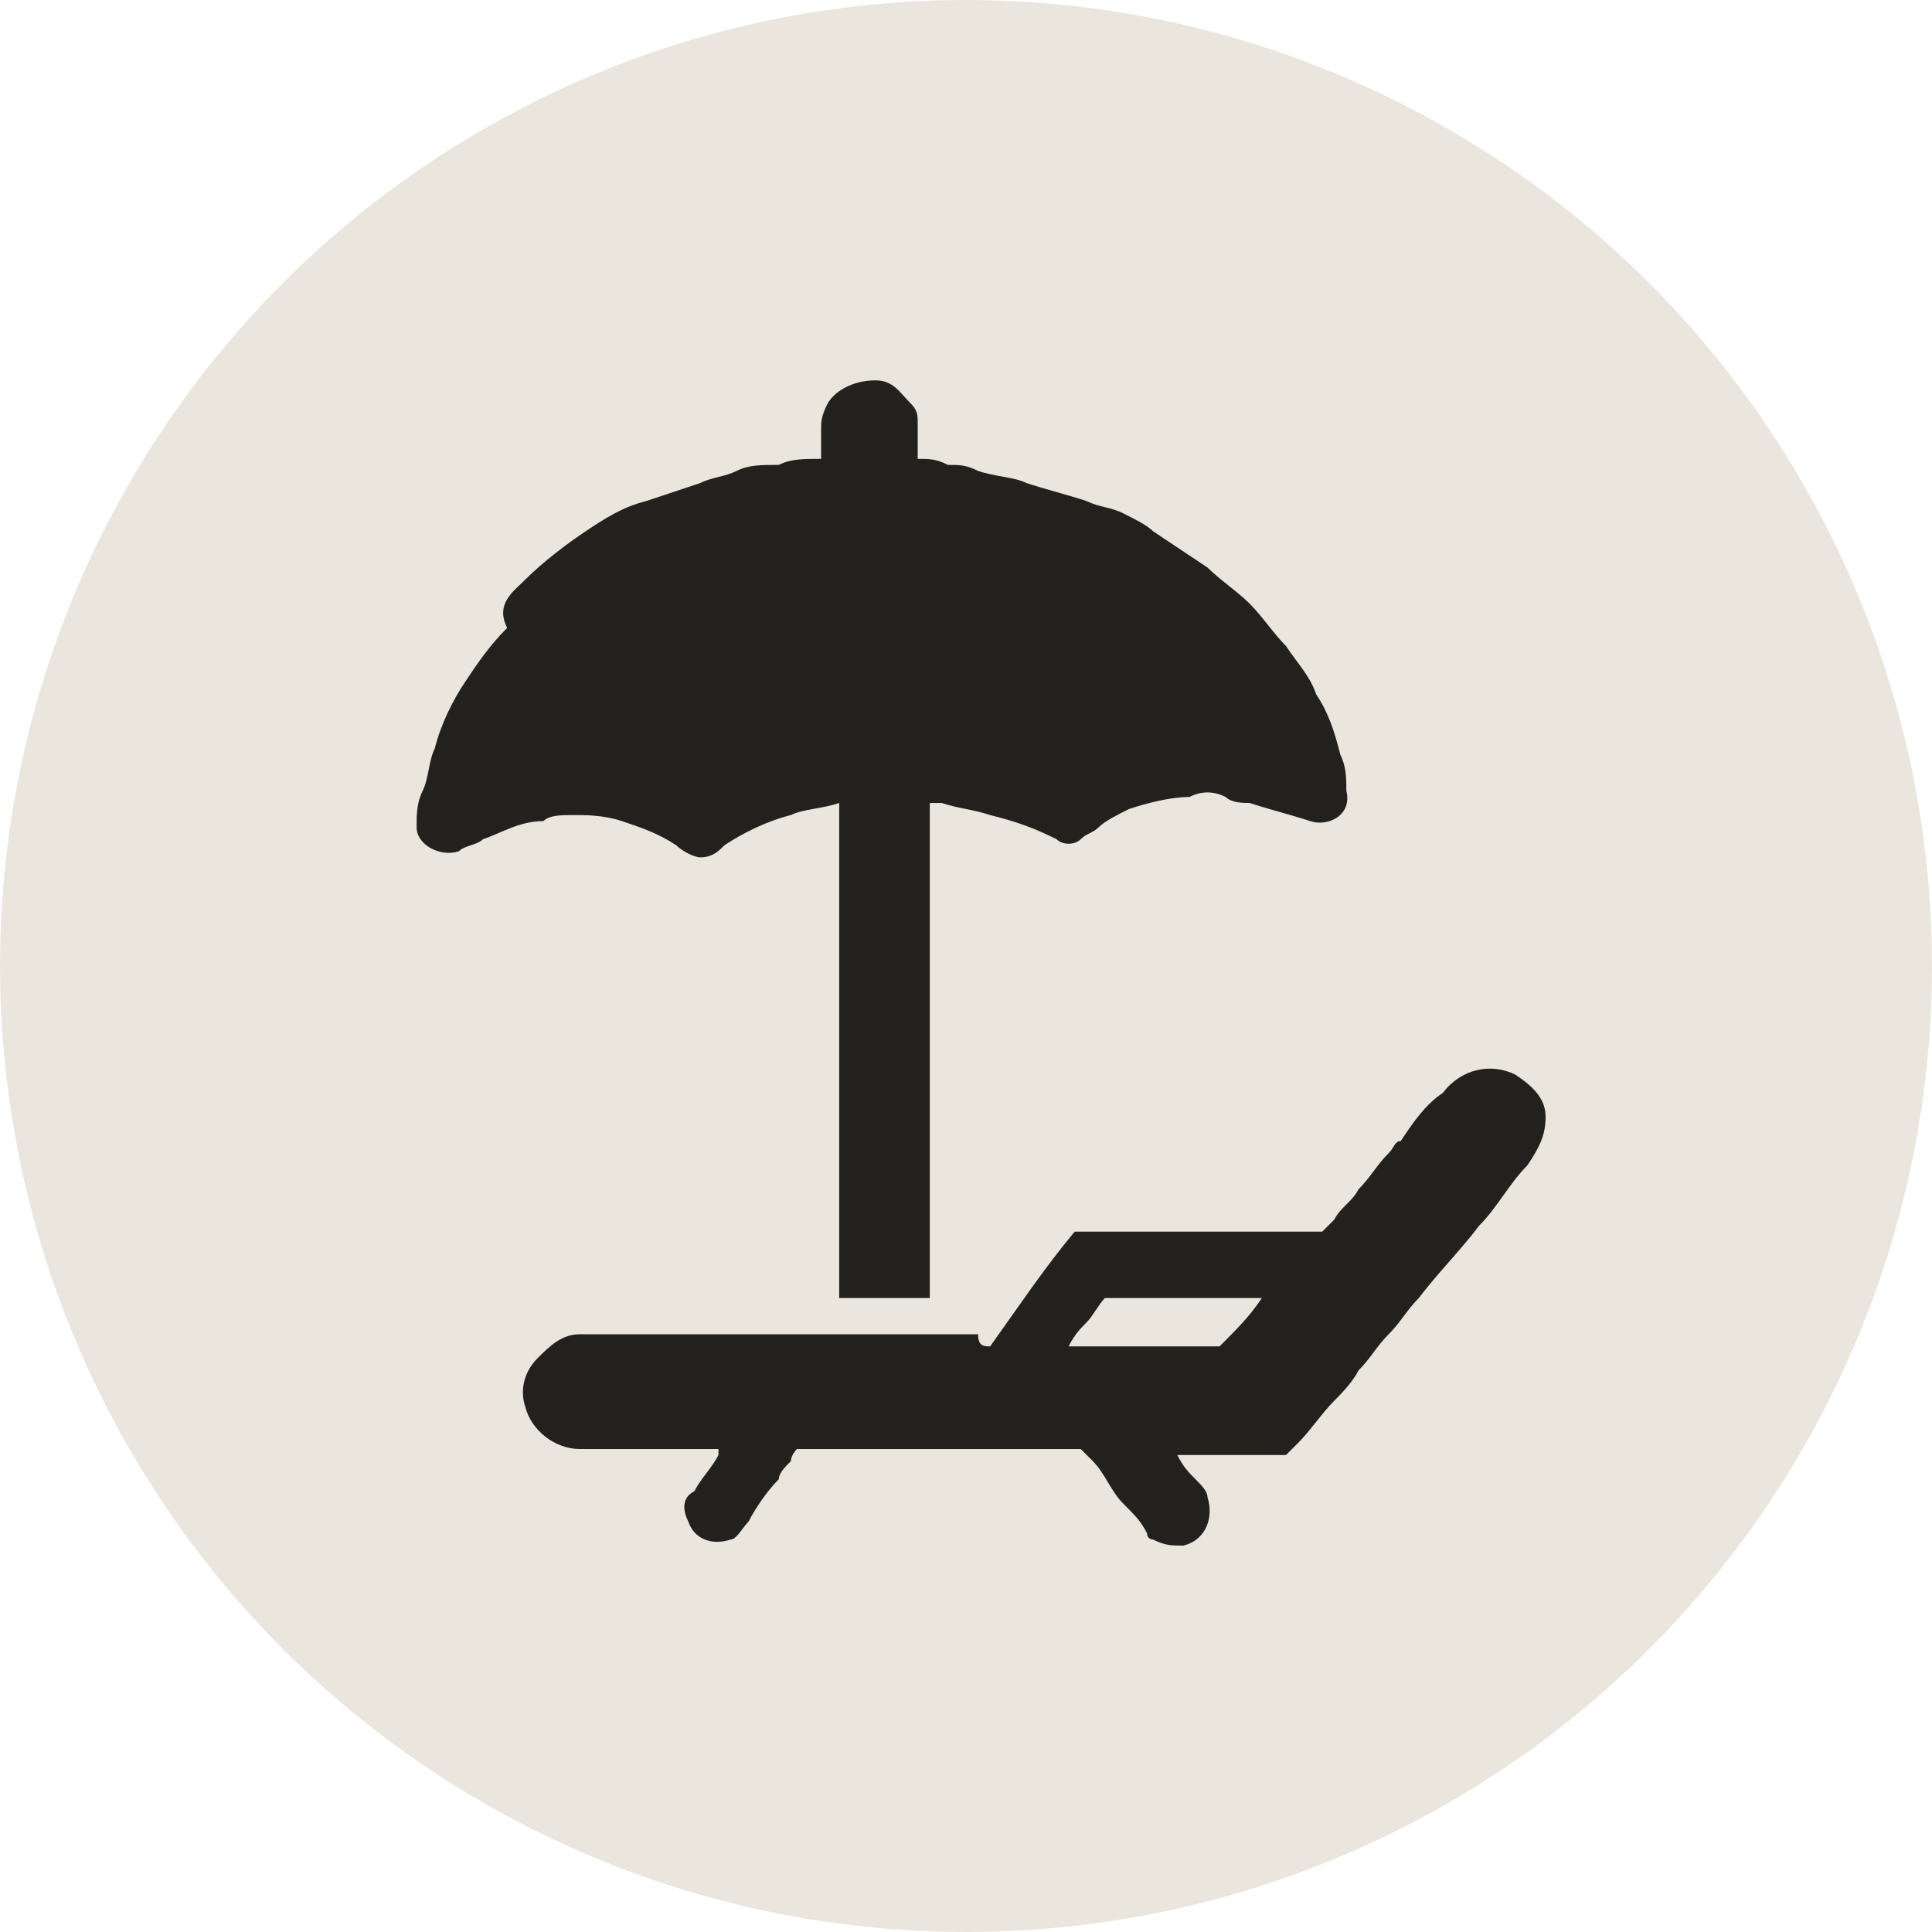
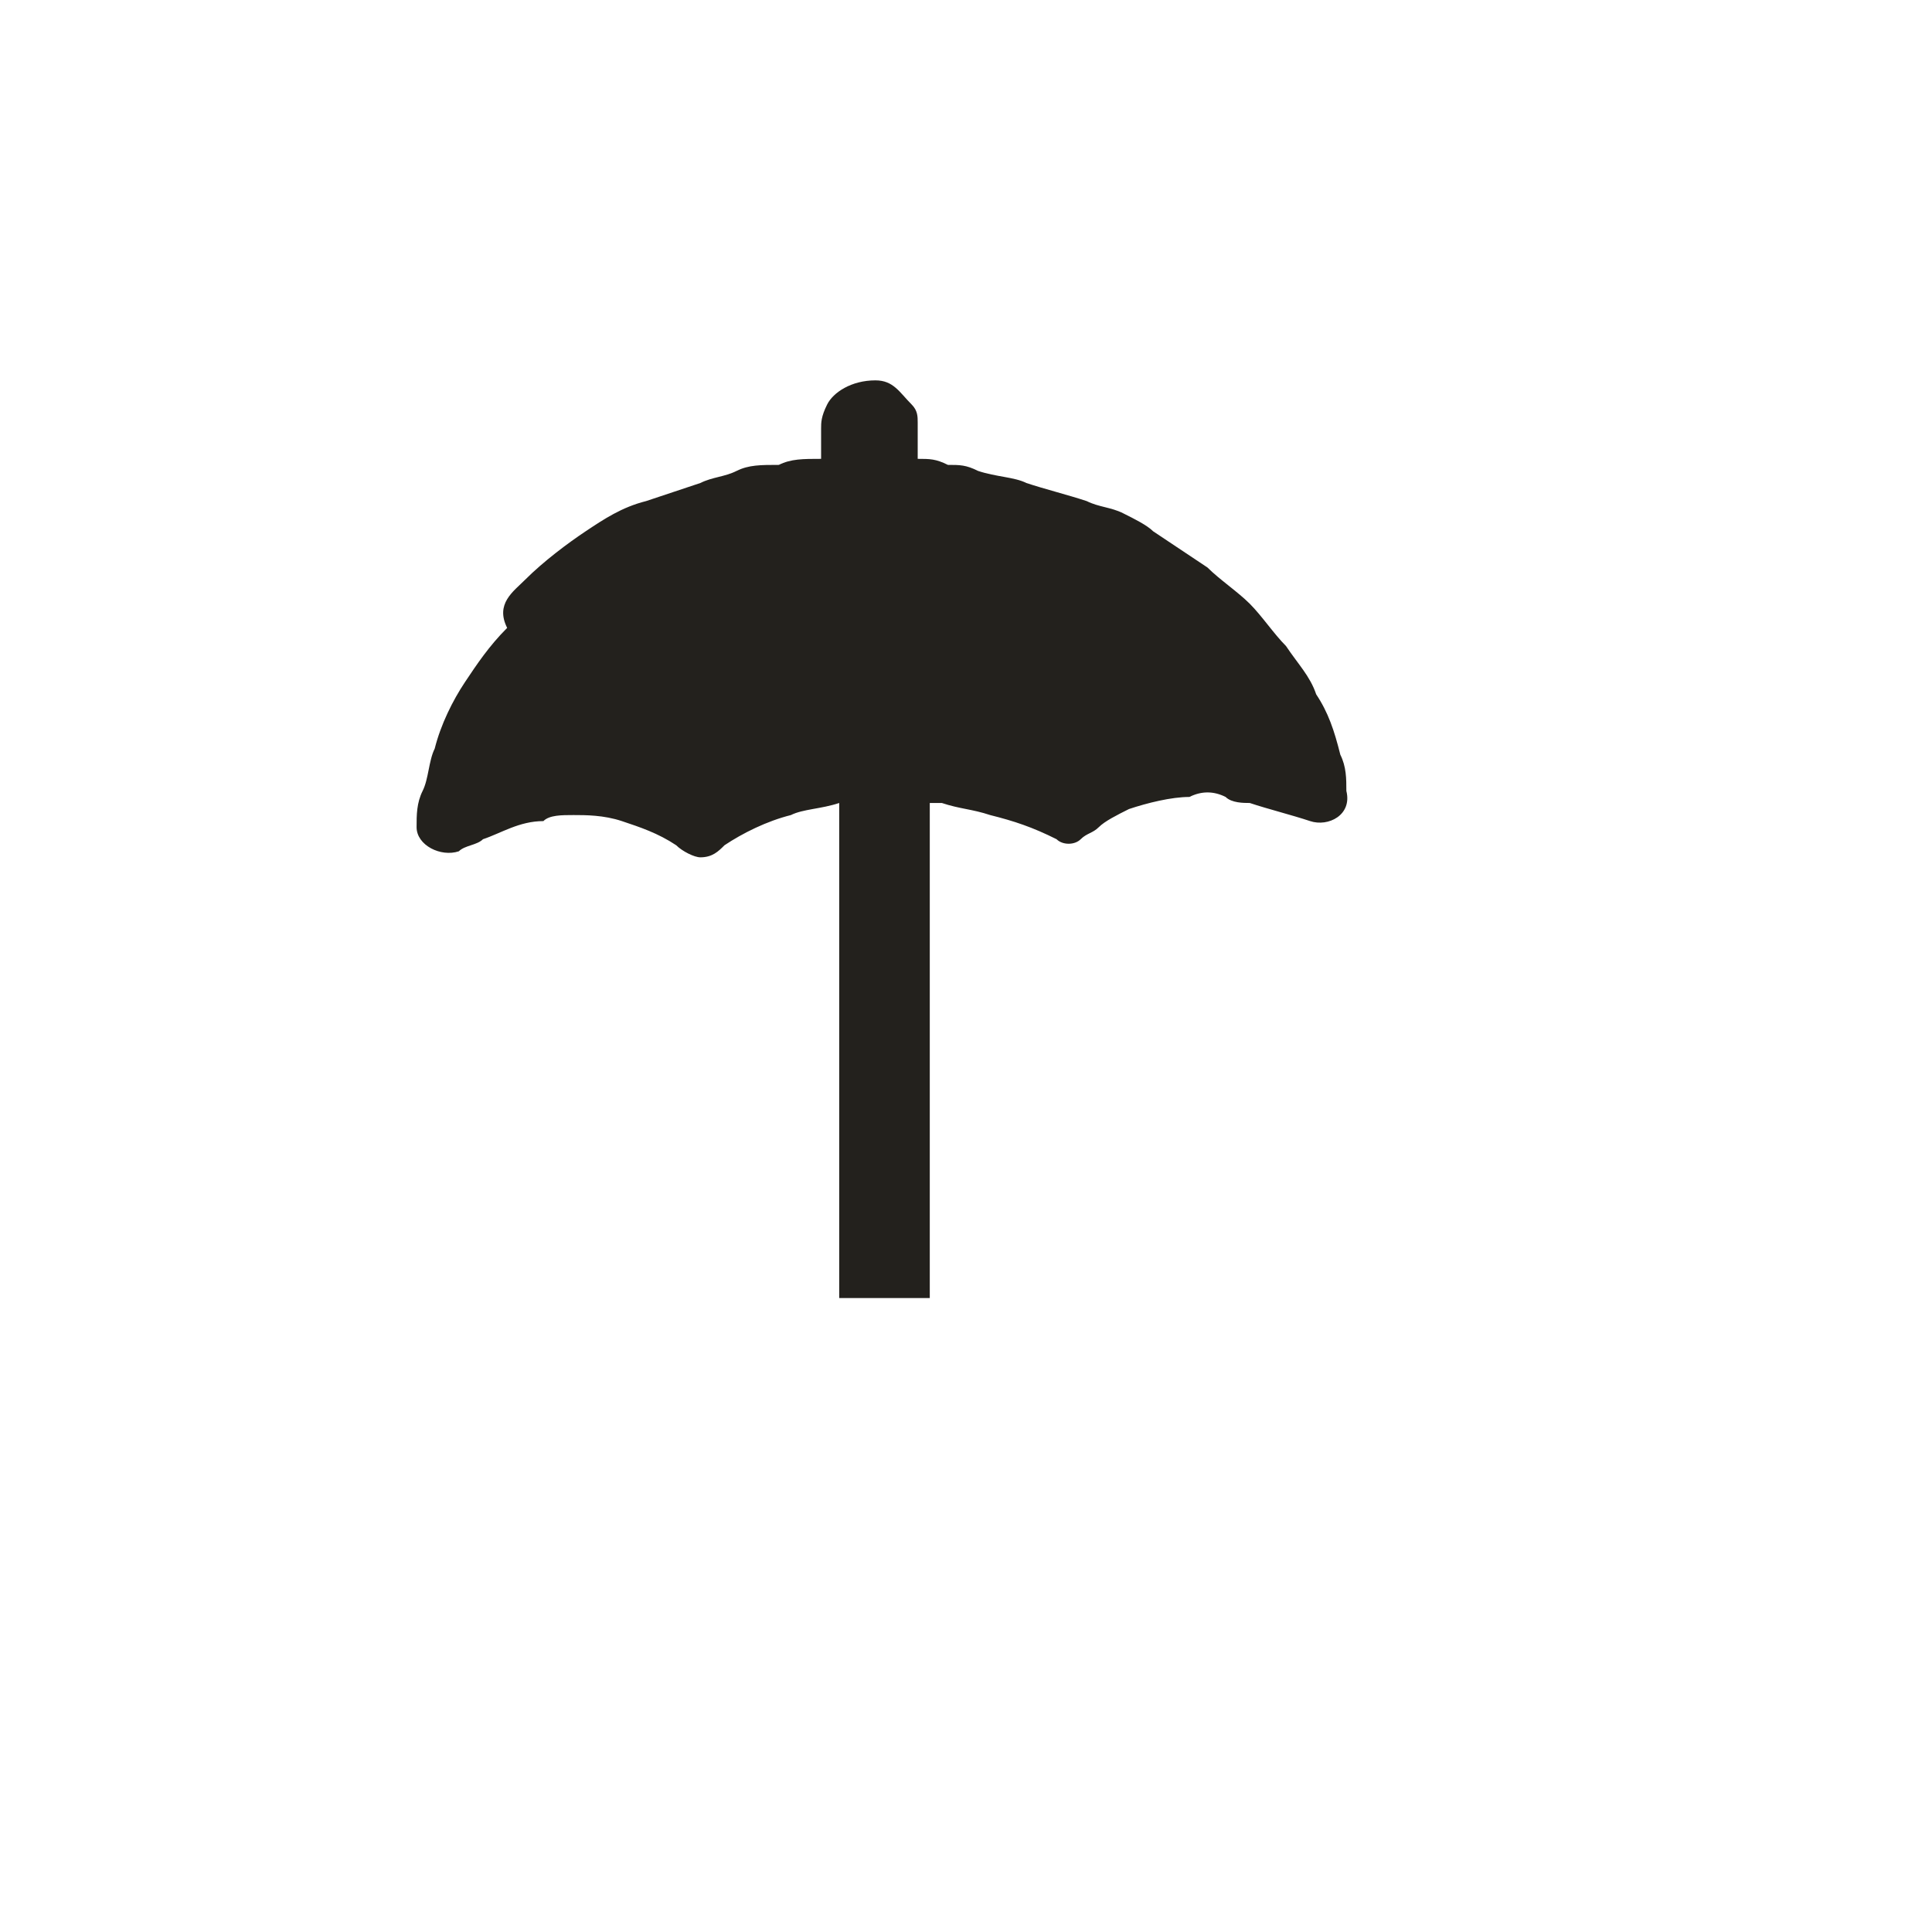
<svg xmlns="http://www.w3.org/2000/svg" version="1.1" id="Слой_1" x="0px" y="0px" viewBox="0 0 32 32" style="enable-background:new 0 0 32 32;" xml:space="preserve">
  <style type="text/css"> .st0{fill:#EBE6DD;} .st1{fill:#23211D;} </style>
-   <circle class="st0" cx="16" cy="16" r="16" />
  <g>
    <path class="st1" d="M13.6,7.6c0-0.2,0-0.4,0-0.5c0-0.1,0-0.2,0.1-0.4c0.1-0.2,0.4-0.4,0.8-0.4c0.3,0,0.4,0.2,0.6,0.4 c0.1,0.1,0.1,0.2,0.1,0.3c0,0.2,0,0.4,0,0.6c0.2,0,0.3,0,0.5,0.1c0.2,0,0.3,0,0.5,0.1c0.3,0.1,0.6,0.1,0.8,0.2 c0.3,0.1,0.7,0.2,1,0.3c0.2,0.1,0.4,0.1,0.6,0.2c0.2,0.1,0.4,0.2,0.5,0.3c0.3,0.2,0.6,0.4,0.9,0.6c0.2,0.2,0.5,0.4,0.7,0.6 c0.2,0.2,0.4,0.5,0.6,0.7c0.2,0.3,0.4,0.5,0.5,0.8c0.2,0.3,0.3,0.6,0.4,1c0.1,0.2,0.1,0.4,0.1,0.6c0.1,0.4-0.3,0.6-0.6,0.5 c-0.3-0.1-0.7-0.2-1-0.3c-0.1,0-0.3,0-0.4-0.1c-0.2-0.1-0.4-0.1-0.6,0c-0.3,0-0.7,0.1-1,0.2c-0.2,0.1-0.4,0.2-0.5,0.3 c-0.1,0.1-0.2,0.1-0.3,0.2c-0.1,0.1-0.3,0.1-0.4,0c-0.4-0.2-0.7-0.3-1.1-0.4c-0.3-0.1-0.5-0.1-0.8-0.2c0,0-0.1,0-0.2,0 c0,2.7,0,5.5,0,8.2c-0.5,0-1,0-1.5,0c0-0.1,0-0.1,0-0.2c0-0.9,0-1.8,0-2.7c0-1.7,0-3.4,0-5.1c0-0.1,0-0.1,0-0.2 c-0.3,0.1-0.6,0.1-0.8,0.2c-0.4,0.1-0.8,0.3-1.1,0.5c-0.1,0.1-0.2,0.2-0.4,0.2c-0.1,0-0.3-0.1-0.4-0.2c-0.3-0.2-0.6-0.3-0.9-0.4 c-0.3-0.1-0.6-0.1-0.8-0.1c-0.2,0-0.4,0-0.5,0.1c-0.4,0-0.7,0.2-1,0.3c-0.1,0.1-0.3,0.1-0.4,0.2c-0.3,0.1-0.7-0.1-0.7-0.4 c0-0.2,0-0.4,0.1-0.6c0.1-0.2,0.1-0.5,0.2-0.7c0.1-0.4,0.3-0.8,0.5-1.1c0.2-0.3,0.4-0.6,0.7-0.9C8.2,10,8.5,9.8,8.7,9.6 C9,9.3,9.4,9,9.7,8.8c0.3-0.2,0.6-0.4,1-0.5C11,8.2,11.3,8.1,11.6,8c0.2-0.1,0.4-0.1,0.6-0.2c0.2-0.1,0.4-0.1,0.7-0.1 C13.1,7.6,13.3,7.6,13.6,7.6C13.5,7.6,13.5,7.6,13.6,7.6z" />
-     <path class="st1" d="M16.4,22.3c0.5-0.7,0.9-1.3,1.4-1.9c1.4,0,2.7,0,4.1,0c0.1-0.1,0.1-0.1,0.2-0.2c0.1-0.2,0.3-0.3,0.4-0.5 c0.2-0.2,0.3-0.4,0.5-0.6c0.1-0.1,0.1-0.2,0.2-0.2c0.2-0.3,0.4-0.6,0.7-0.8c0.3-0.4,0.8-0.5,1.2-0.3c0.3,0.2,0.5,0.4,0.5,0.7 c0,0.3-0.1,0.5-0.3,0.8c-0.3,0.3-0.5,0.7-0.8,1c-0.3,0.4-0.7,0.8-1,1.2c-0.2,0.2-0.3,0.4-0.5,0.6c-0.2,0.2-0.3,0.4-0.5,0.6 c-0.1,0.2-0.3,0.4-0.4,0.5c-0.2,0.2-0.4,0.5-0.6,0.7c-0.1,0.1-0.1,0.1-0.2,0.2c-0.6,0-1.2,0-1.8,0c0.1,0.2,0.2,0.3,0.3,0.4 c0.1,0.1,0.2,0.2,0.2,0.3c0.1,0.3,0,0.7-0.4,0.8c-0.2,0-0.3,0-0.5-0.1c0,0-0.1,0-0.1-0.1c-0.1-0.2-0.2-0.3-0.4-0.5 c-0.2-0.2-0.3-0.5-0.5-0.7c-0.1-0.1-0.1-0.1-0.2-0.2c-1.6,0-3.1,0-4.7,0c0,0-0.1,0.1-0.1,0.2c-0.1,0.1-0.2,0.2-0.2,0.3 c-0.2,0.2-0.4,0.5-0.5,0.7c-0.1,0.1-0.2,0.3-0.3,0.3c-0.3,0.1-0.6,0-0.7-0.3c-0.1-0.2-0.1-0.4,0.1-0.5c0.1-0.2,0.3-0.4,0.4-0.6 c0,0,0,0,0-0.1c-0.1,0-0.1,0-0.2,0c-0.7,0-1.4,0-2.1,0c-0.4,0-0.8-0.3-0.9-0.7c-0.1-0.3,0-0.6,0.2-0.8c0.2-0.2,0.4-0.4,0.7-0.4 c2.2,0,4.4,0,6.6,0C16.2,22.3,16.3,22.3,16.4,22.3z M20.9,21.5c-0.9,0-1.7,0-2.6,0c-0.1,0.1-0.2,0.3-0.3,0.4 c-0.1,0.1-0.2,0.2-0.3,0.4c0.8,0,1.7,0,2.5,0C20.5,22,20.7,21.8,20.9,21.5z" />
  </g>
</svg>